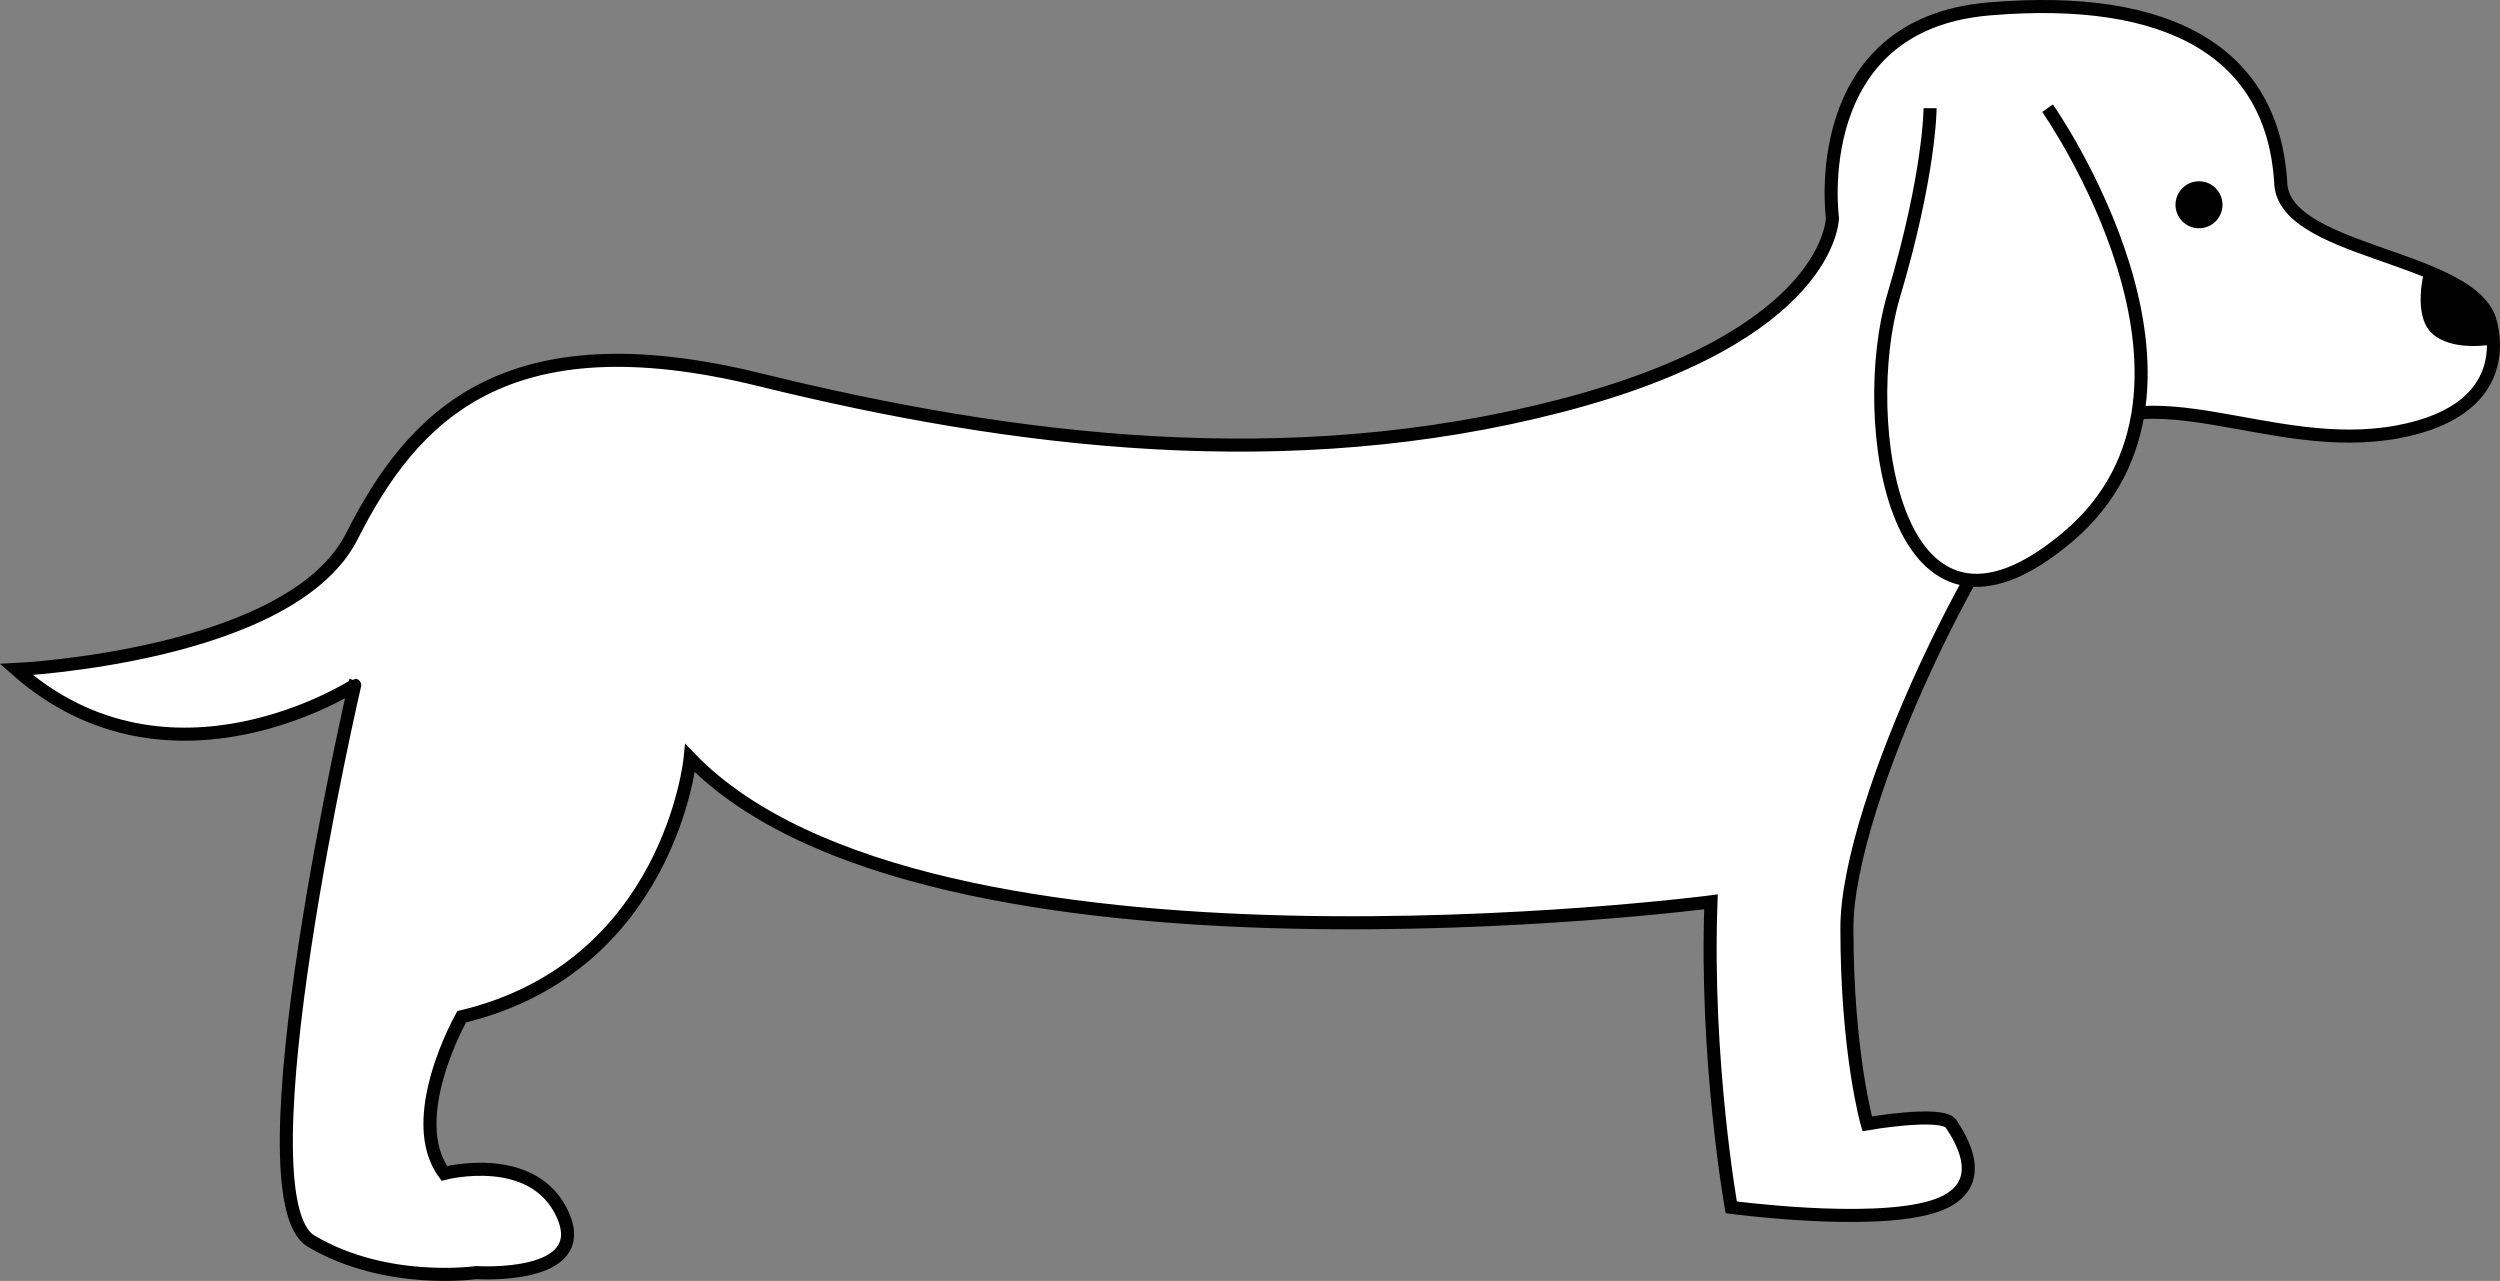
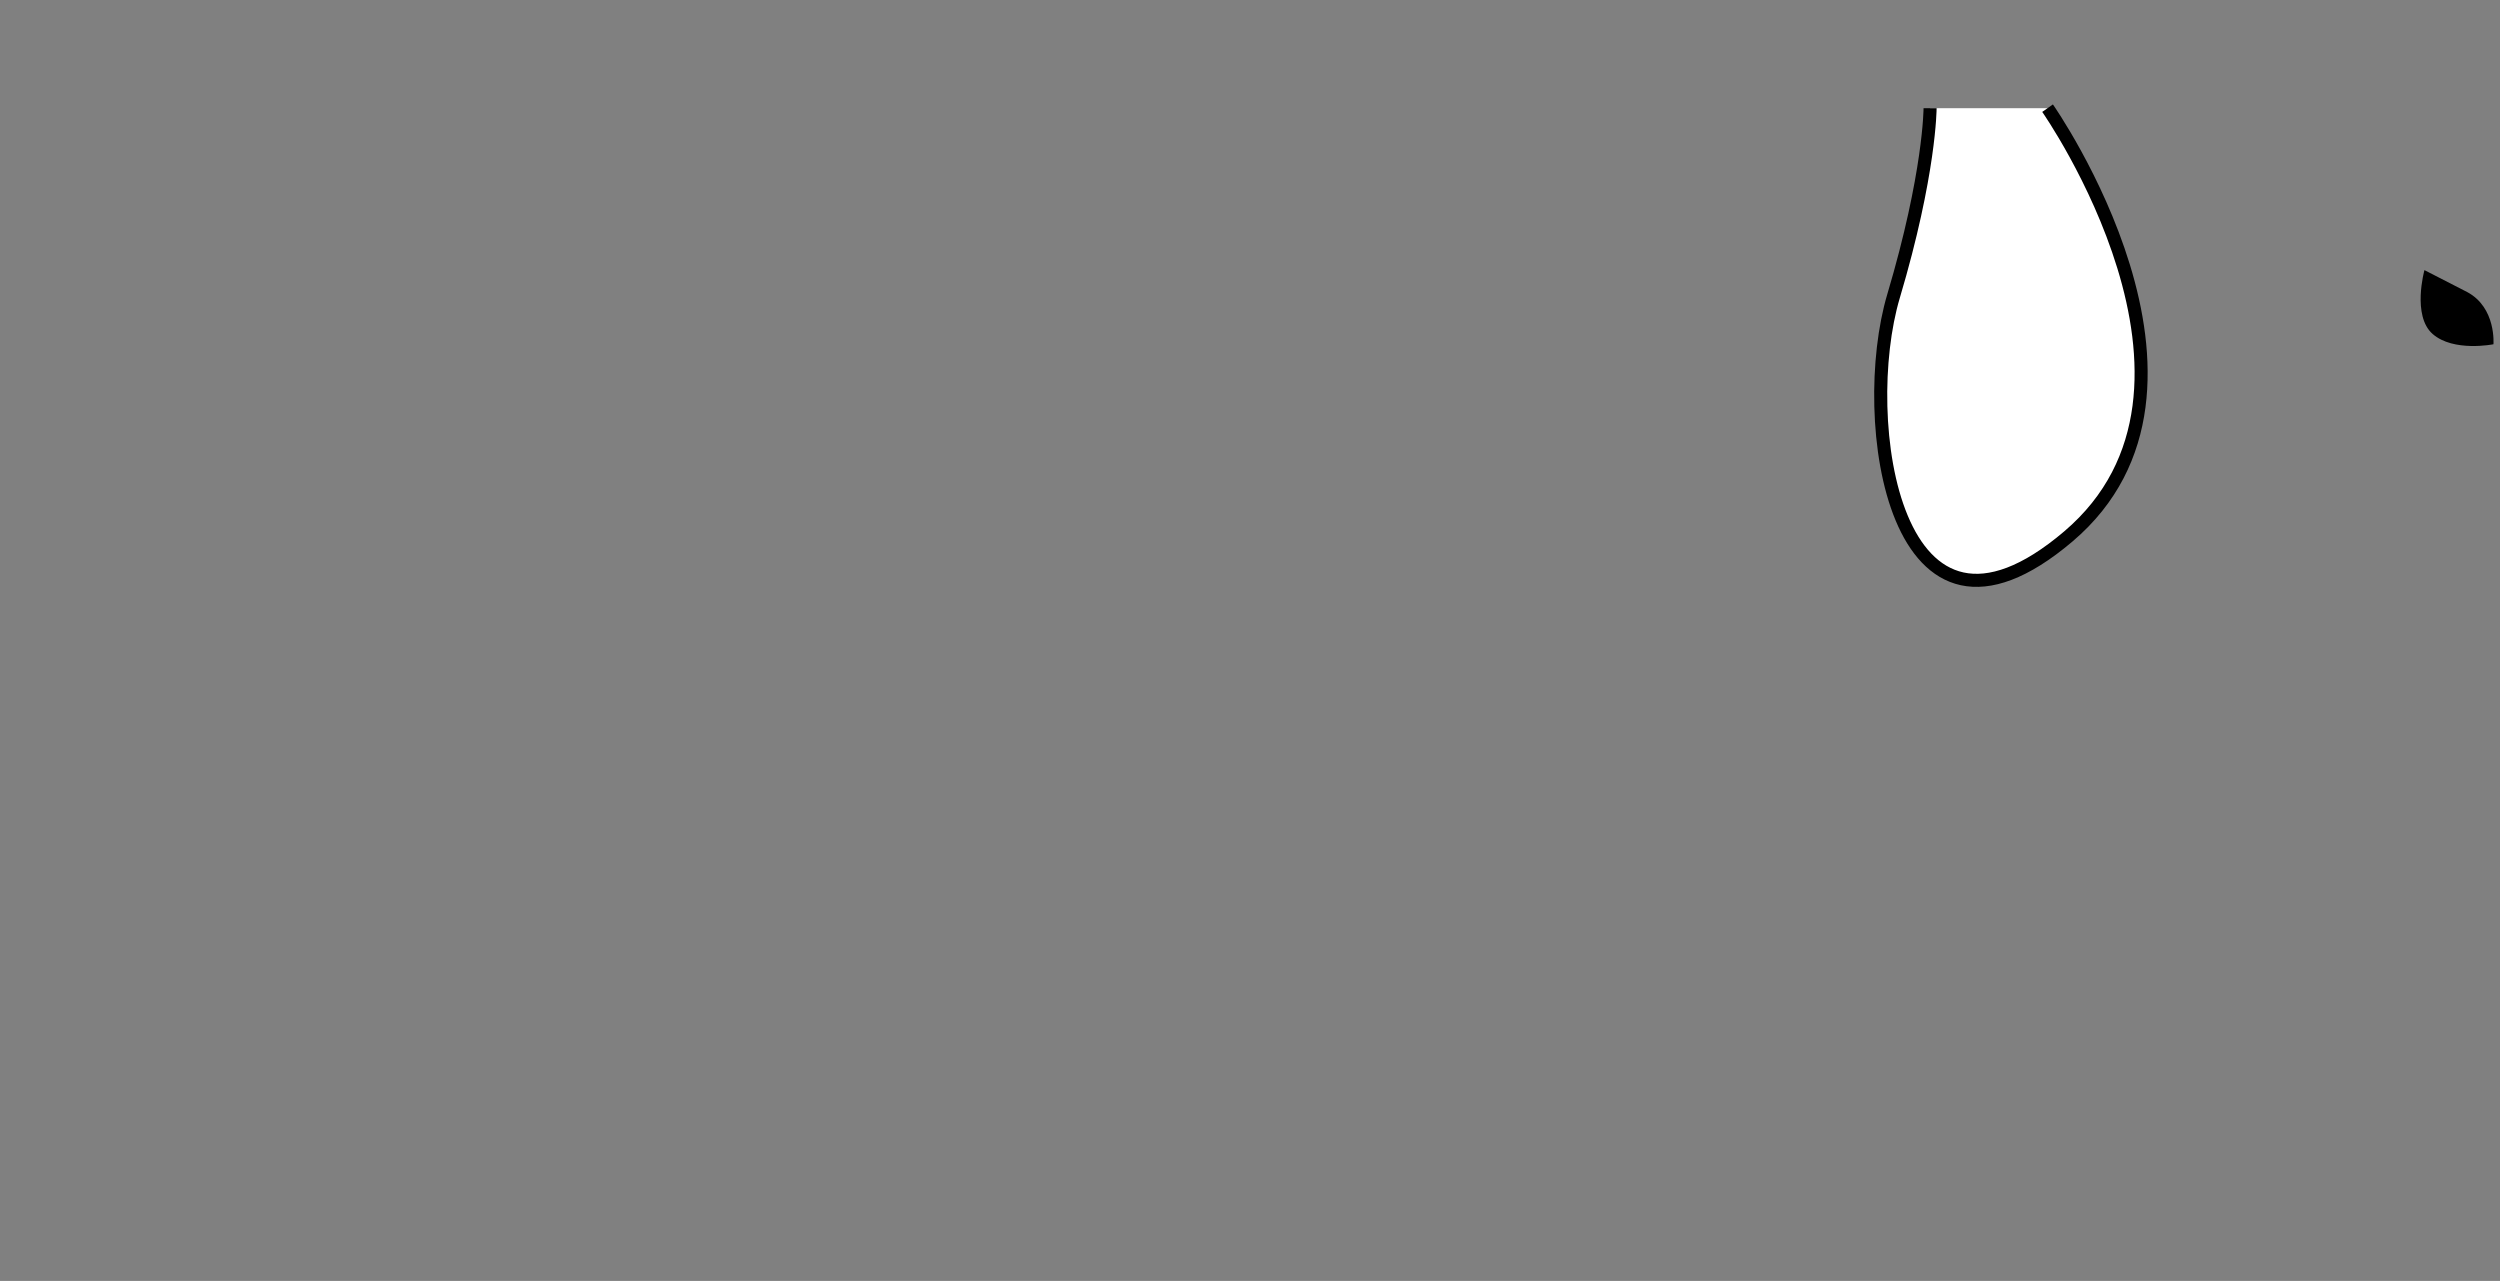
<svg xmlns="http://www.w3.org/2000/svg" id="Слой_1" data-name="Слой 1" viewBox="0 0 957.55 490.62">
  <rect x="0" y="0" width="957.55" height="490.62" fill="#808080" stroke="none" />
  <defs>
    <style>.cls-1{fill:#fff;stroke:#000;stroke-miterlimit:10;stroke-width:5px;}</style>
  </defs>
-   <path class="cls-1" d="M471.5,591.5s105.23-5,128.49-51,58.7-84,156.18-60,202.7,37,306.81,10,104.12-72,104.12-72-10-74,59.82-80,108.55,17,111.87,66c0,27,69.74,28,79.71,52,0,0,13.74,35-35,44s-95.66-24-126.68,4-84.18,138-84.18,186,7.76,75,7.76,75,28.79-5,32.12,0,16.61,25-7.76,32-76.42,0-76.42,0-10-56-7.76-117c0,0-300.17,39-391-55,0,0-7.75,80-87.5,99,0,0-22.16,39-6.65,60,0,0,34.34-9,45.42,16s-33.23,22-33.23,22-34.34,5-63.14-12,16.61-213,16.61-213S530.21,643.5,471.5,591.5Z" transform="translate(-465.24 -335.07)" />
  <path class="cls-1" d="M1249.5,376.5s75,107,8,164-81-45-67-92,14-72,14-72" transform="translate(-465.24 -335.07)" />
-   <circle cx="842.26" cy="78.43" r="9" />
-   <path d="M1393.85,438.53S1389,456,1397,463s23.28,3.93,23.28,3.93,1.15-14-10.06-20S1393.85,438.53,1393.85,438.53Z" transform="translate(-465.24 -335.07)" />
+   <path d="M1393.85,438.53S1389,456,1397,463s23.28,3.93,23.28,3.93,1.15-14-10.06-20Z" transform="translate(-465.24 -335.07)" />
</svg>